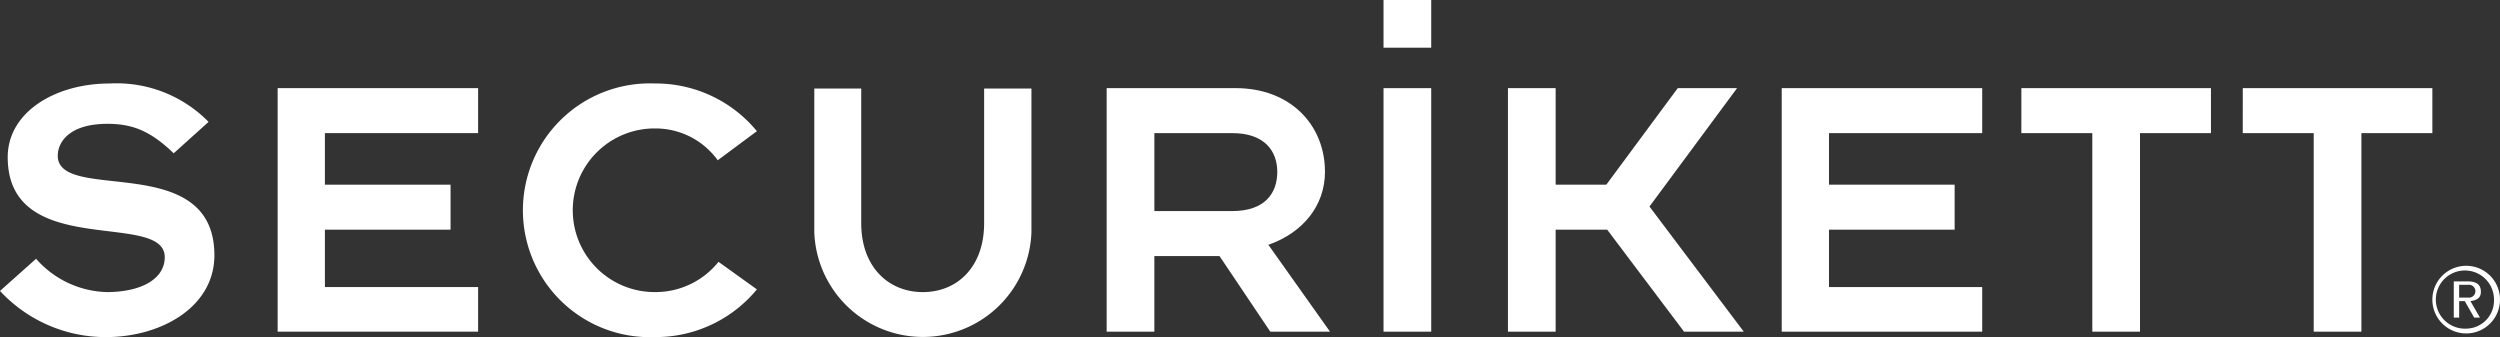
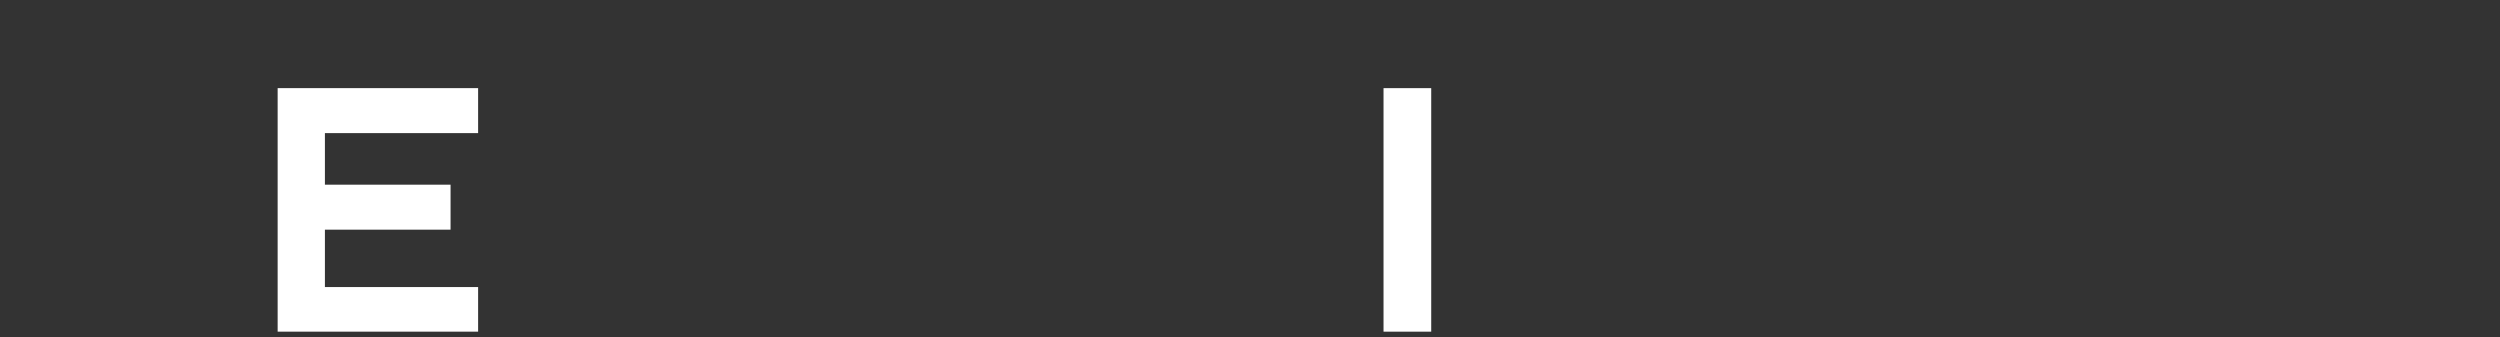
<svg xmlns="http://www.w3.org/2000/svg" id="Gruppe_4" data-name="Gruppe 4" width="226.819" height="30.583" viewBox="0 0 226.819 30.583">
  <rect x="0" y="0" width="226.819" height="30.583" fill="#333333" stroke="none" />
  <defs>
    <clipPath id="clip-path">
-       <rect id="Rechteck_32" data-name="Rechteck 32" width="226.819" height="30.583" fill="#fff" />
-     </clipPath>
+       </clipPath>
  </defs>
  <path id="Pfad_4" data-name="Pfad 4" d="M247.512,100.67H265.7V96.624H251.8V91.417h11.4V87.336H251.8V82.657h13.9V78.576H247.512Z" transform="translate(-222.322 -70.58)" fill="#fff" />
  <rect id="Rechteck_30" data-name="Rechteck 30" width="4.327" height="22.094" transform="translate(125.524 7.997)" fill="#fff" />
  <g id="Gruppe_3" data-name="Gruppe 3">
    <g id="Gruppe_2" data-name="Gruppe 2" clip-path="url(#clip-path)">
      <path id="Pfad_5" data-name="Pfad 5" d="M997.987,89.728h-7.071V82.657h7.071c2.955,0,4.081,1.653,4.081,3.518,0,1.935-1.126,3.553-4.081,3.553m8.408-3.553c0-4.292-3.166-7.6-8.092-7.6H986.588V100.67h4.327v-6.86h5.91l4.609,6.86h5.418l-5.594-7.881c3.131-1.091,5.136-3.553,5.136-6.614" transform="translate(-886.183 -70.579)" fill="#fff" />
-       <path id="Pfad_6" data-name="Pfad 6" d="M478.257,78.508a6.956,6.956,0,0,1,5.734,2.885l3.553-2.639a11.881,11.881,0,0,0-9.288-4.327,11.512,11.512,0,1,0,0,23.008,11.881,11.881,0,0,0,9.288-4.327l-3.483-2.5a7.312,7.312,0,0,1-5.8,2.744,7.423,7.423,0,1,1,0-14.846" transform="translate(-418.873 -66.853)" fill="#fff" />
-       <path id="Pfad_7" data-name="Pfad 7" d="M741.351,91.13c0,4.011-2.463,6.262-5.558,6.262S730.2,95.14,730.2,91.13V78.922h-4.257V91.974a9.857,9.857,0,0,0,19.7,0V78.922h-4.292Z" transform="translate(-652.063 -70.89)" fill="#fff" />
      <path id="Pfad_8" data-name="Pfad 8" d="M5.242,80.972c0-1.2,1.02-2.885,4.5-2.885,2.216,0,3.87.6,6.016,2.674l3.166-2.85a11.691,11.691,0,0,0-8.971-3.483C5,74.428.7,77.031.7,81.112c0,9.393,14.248,4.785,14.248,9.077,0,1.865-1.935,3.131-5.172,3.166A8.831,8.831,0,0,1,3.272,90.33L0,93.25a13.074,13.074,0,0,0,9.6,4.187c5,0,9.851-2.709,9.851-7.423,0-9.569-14.213-4.679-14.213-9.042" transform="translate(0 -66.853)" fill="#fff" />
      <path id="Pfad_9" data-name="Pfad 9" d="M2188.849,252.319h-.825v-1.163h.825a.585.585,0,1,1,0,1.163m1.145-.535c0-.638-.385-.938-1.21-.938h-1.248v3.284h.488v-1.492h.507l.854,1.492h.525l-.863-1.492c.732-.1.948-.4.948-.854" transform="translate(-1964.911 -225.317)" fill="#fff" />
      <path id="Pfad_10" data-name="Pfad 10" d="M2171.522,242.63a2.639,2.639,0,1,1,2.524-2.636,2.549,2.549,0,0,1-2.524,2.636m0-5.7a3.068,3.068,0,1,0,3.068,3.068,3.063,3.063,0,0,0-3.068-3.068" transform="translate(-1947.771 -212.814)" fill="#fff" />
-       <path id="Pfad_11" data-name="Pfad 11" d="M1999.411,82.657h6.438V100.67h4.327V82.657h6.438V78.576h-17.2Z" transform="translate(-1795.932 -70.58)" fill="#fff" />
      <path id="Pfad_12" data-name="Pfad 12" d="M1588.393,100.67h18.189V96.624h-13.9V91.417h11.4V87.336h-11.4V82.657h13.9V78.576h-18.189Z" transform="translate(-1426.742 -70.58)" fill="#fff" />
-       <path id="Pfad_13" data-name="Pfad 13" d="M1802.028,82.657h6.438V100.67h4.327V82.657h6.438V78.576h-17.2Z" transform="translate(-1618.636 -70.58)" fill="#fff" />
-       <rect id="Rechteck_31" data-name="Rechteck 31" width="4.327" height="4.327" transform="translate(125.524)" fill="#fff" />
+       <path id="Pfad_13" data-name="Pfad 13" d="M1802.028,82.657h6.438V100.67V82.657h6.438V78.576h-17.2Z" transform="translate(-1618.636 -70.58)" fill="#fff" />
      <path id="Pfad_14" data-name="Pfad 14" d="M1365.125,78.576h-5.383l-6.482,8.76h-4.595v-8.76h-4.327V100.67h4.327V91.417h4.677l6.972,9.253h5.418l-8.555-11.353Z" transform="translate(-1207.525 -70.579)" fill="#fff" />
    </g>
  </g>
</svg>